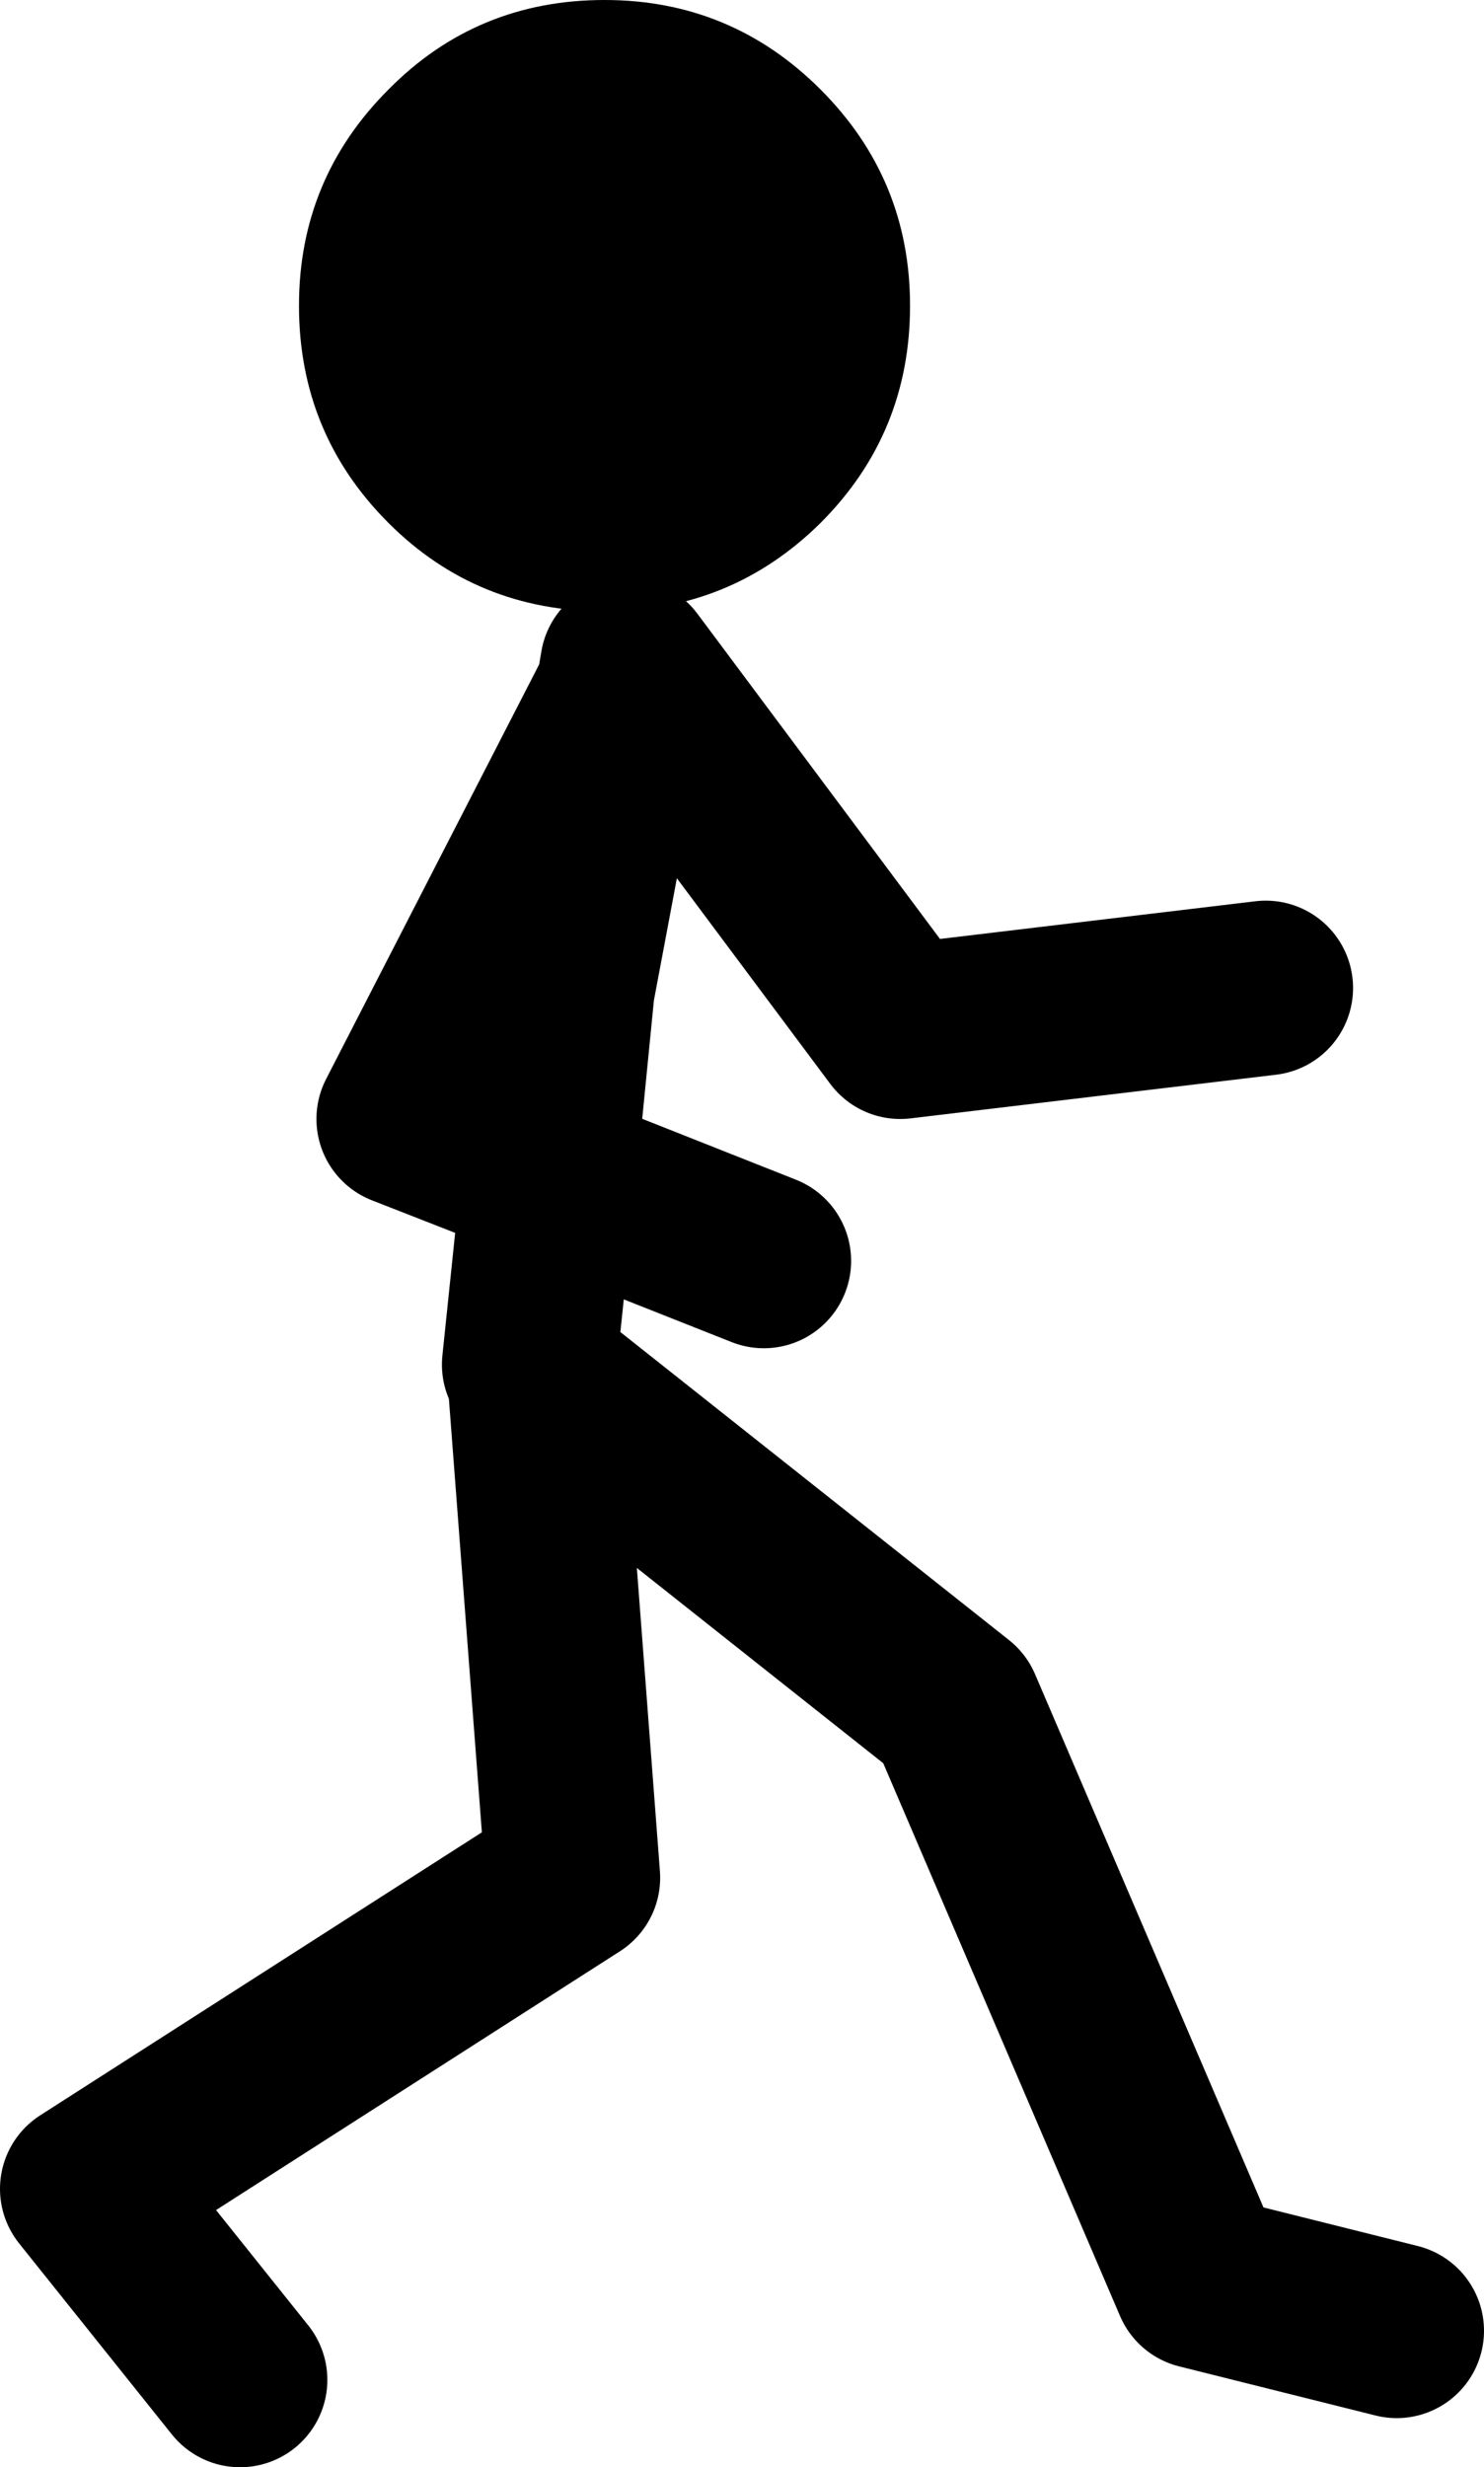
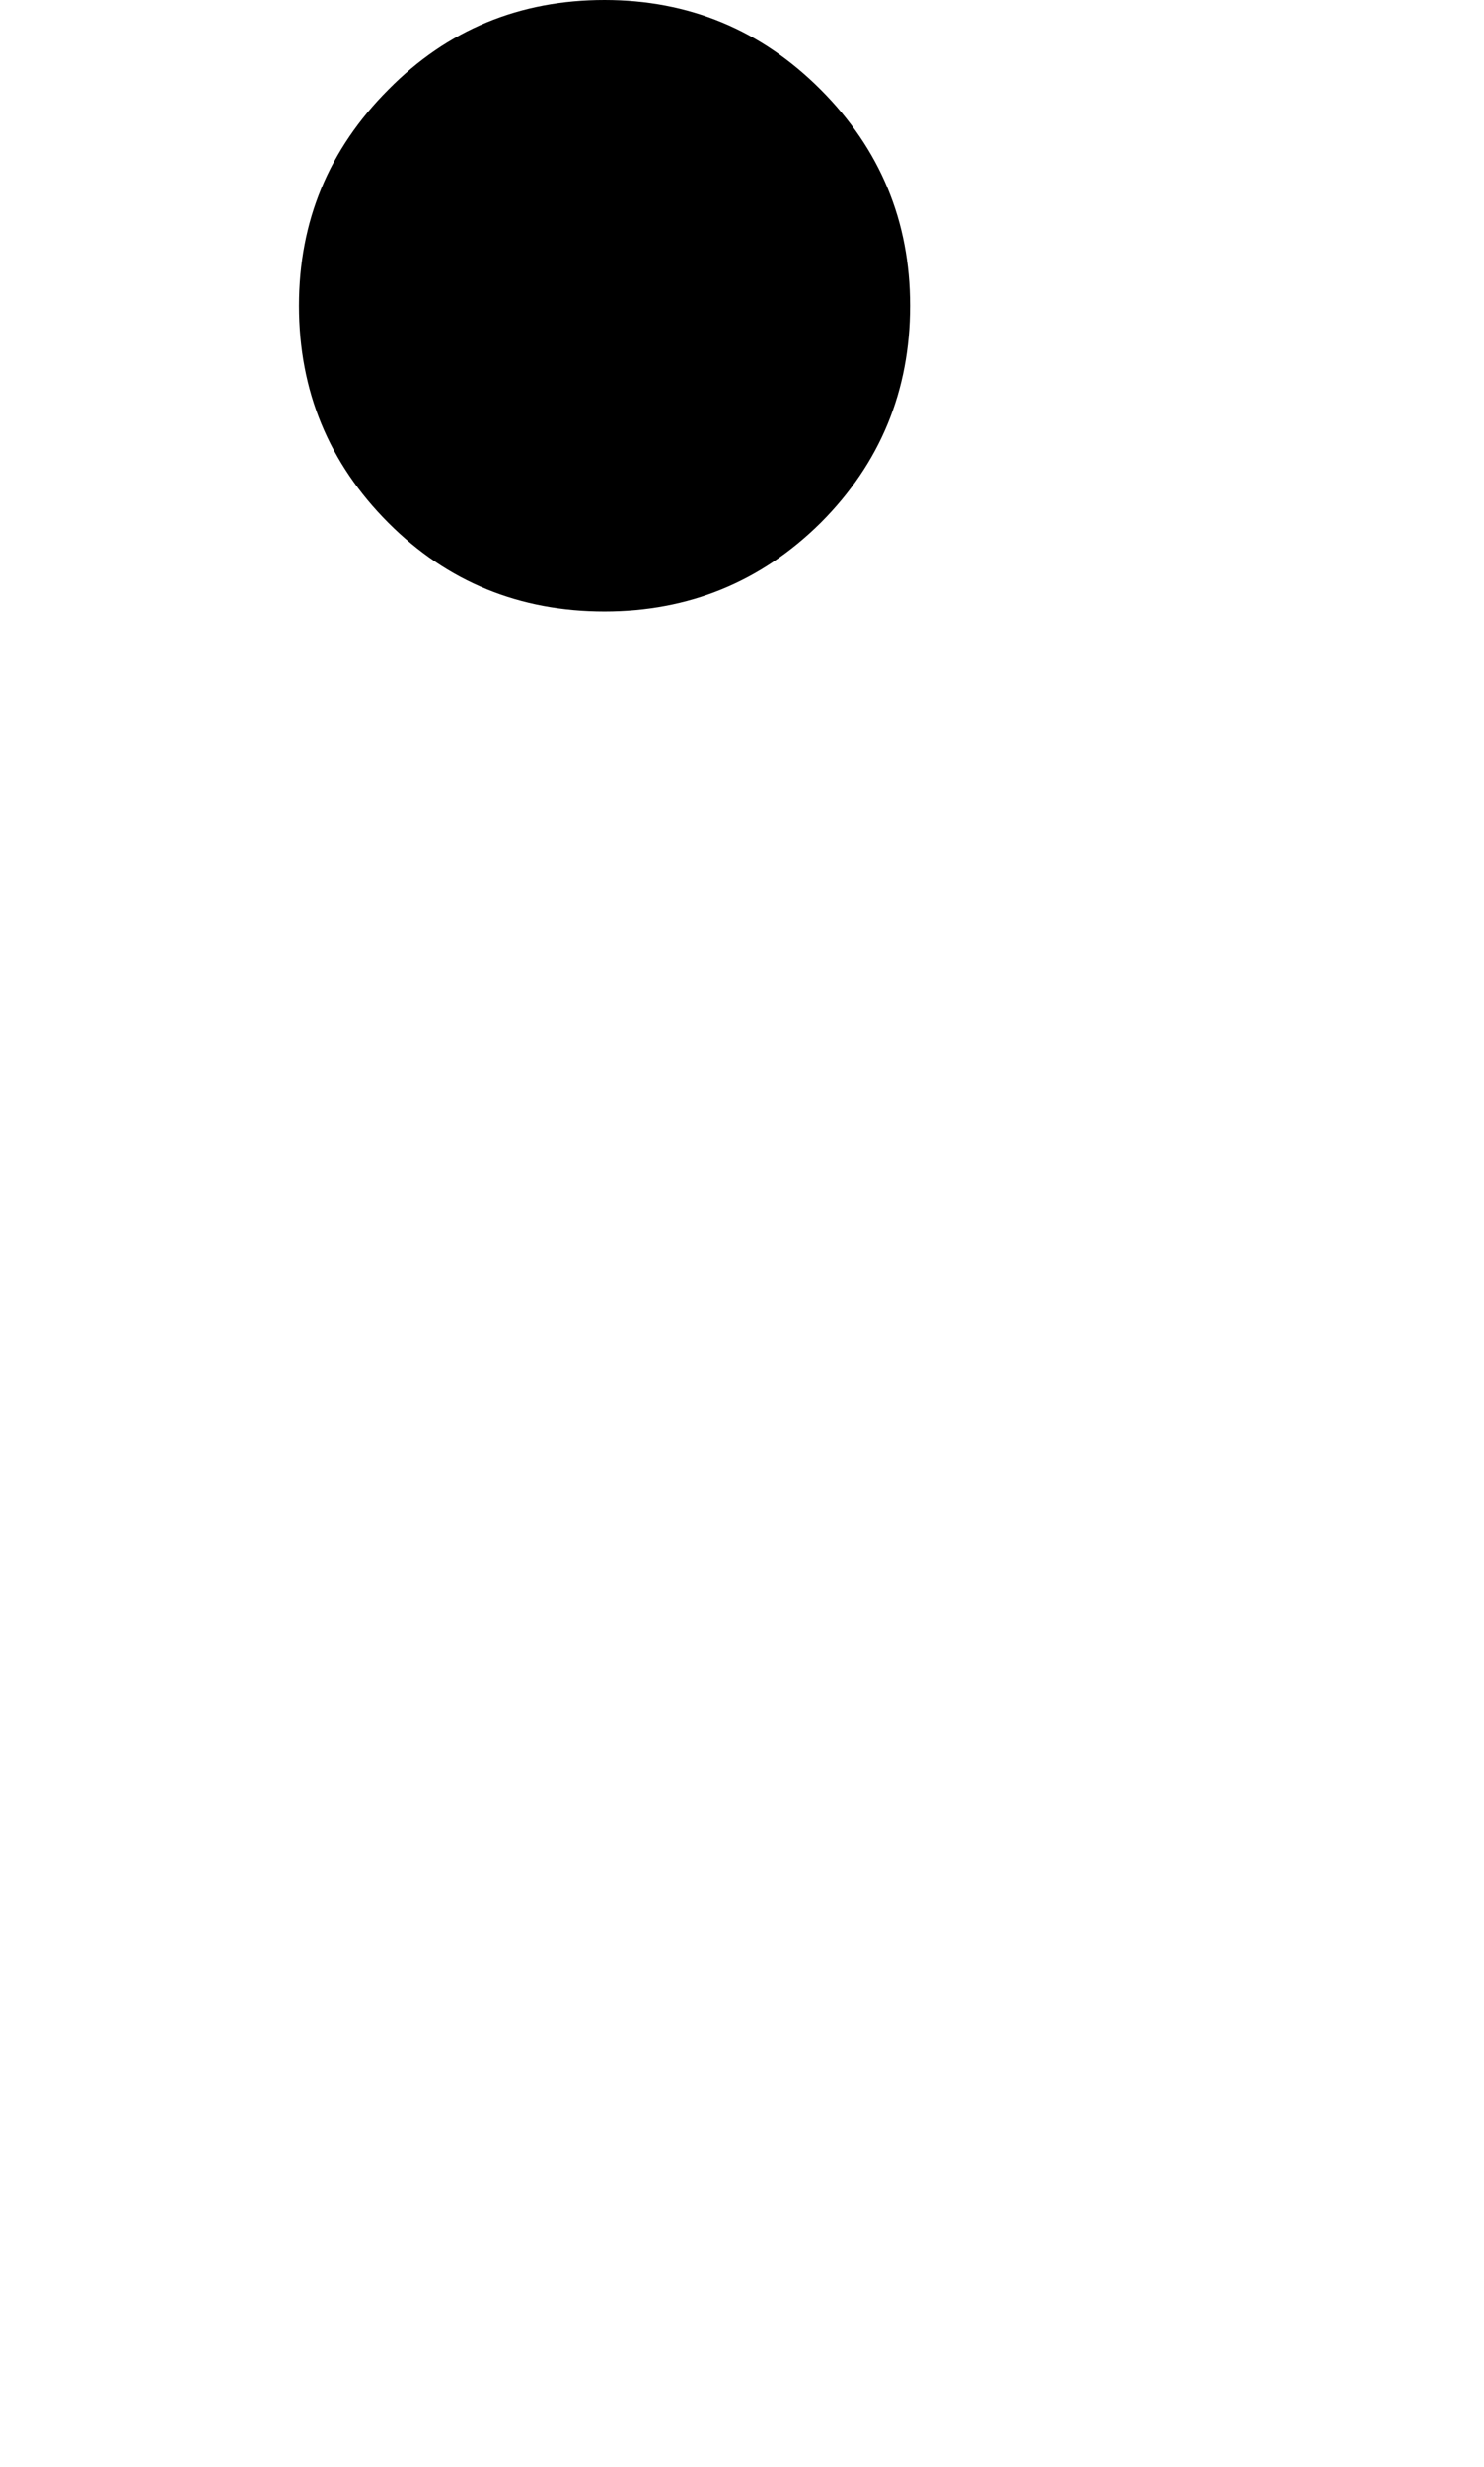
<svg xmlns="http://www.w3.org/2000/svg" height="113.0px" width="68.0px">
  <g transform="matrix(1.0, 0.0, 0.0, 1.0, -14.25, 108.5)">
    <path d="M51.85 -104.4 Q55.95 -100.3 55.95 -94.5 55.95 -88.65 51.85 -84.55 47.75 -80.5 41.95 -80.5 36.1 -80.5 32.05 -84.55 27.95 -88.65 27.95 -94.5 27.95 -100.3 32.05 -104.4 36.1 -108.5 41.95 -108.5 47.75 -108.5 51.85 -104.4" fill="#000000" fill-rule="evenodd" stroke="none" />
-     <path d="M38.5 -46.0 L39.4 -54.65 32.75 -57.25 42.8 -76.8 43.0 -78.0 55.5 -61.25 72.25 -63.25 M39.4 -54.65 L40.25 -63.25 42.8 -76.8 M78.25 -1.75 L69.25 -4.0 58.0 -30.25 38.75 -45.5 40.5 -22.5 18.25 -8.25 25.25 0.5 M49.25 -50.75 L39.4 -54.65" fill="none" stroke="#000000" stroke-linecap="round" stroke-linejoin="round" stroke-width="8.0" />
  </g>
</svg>